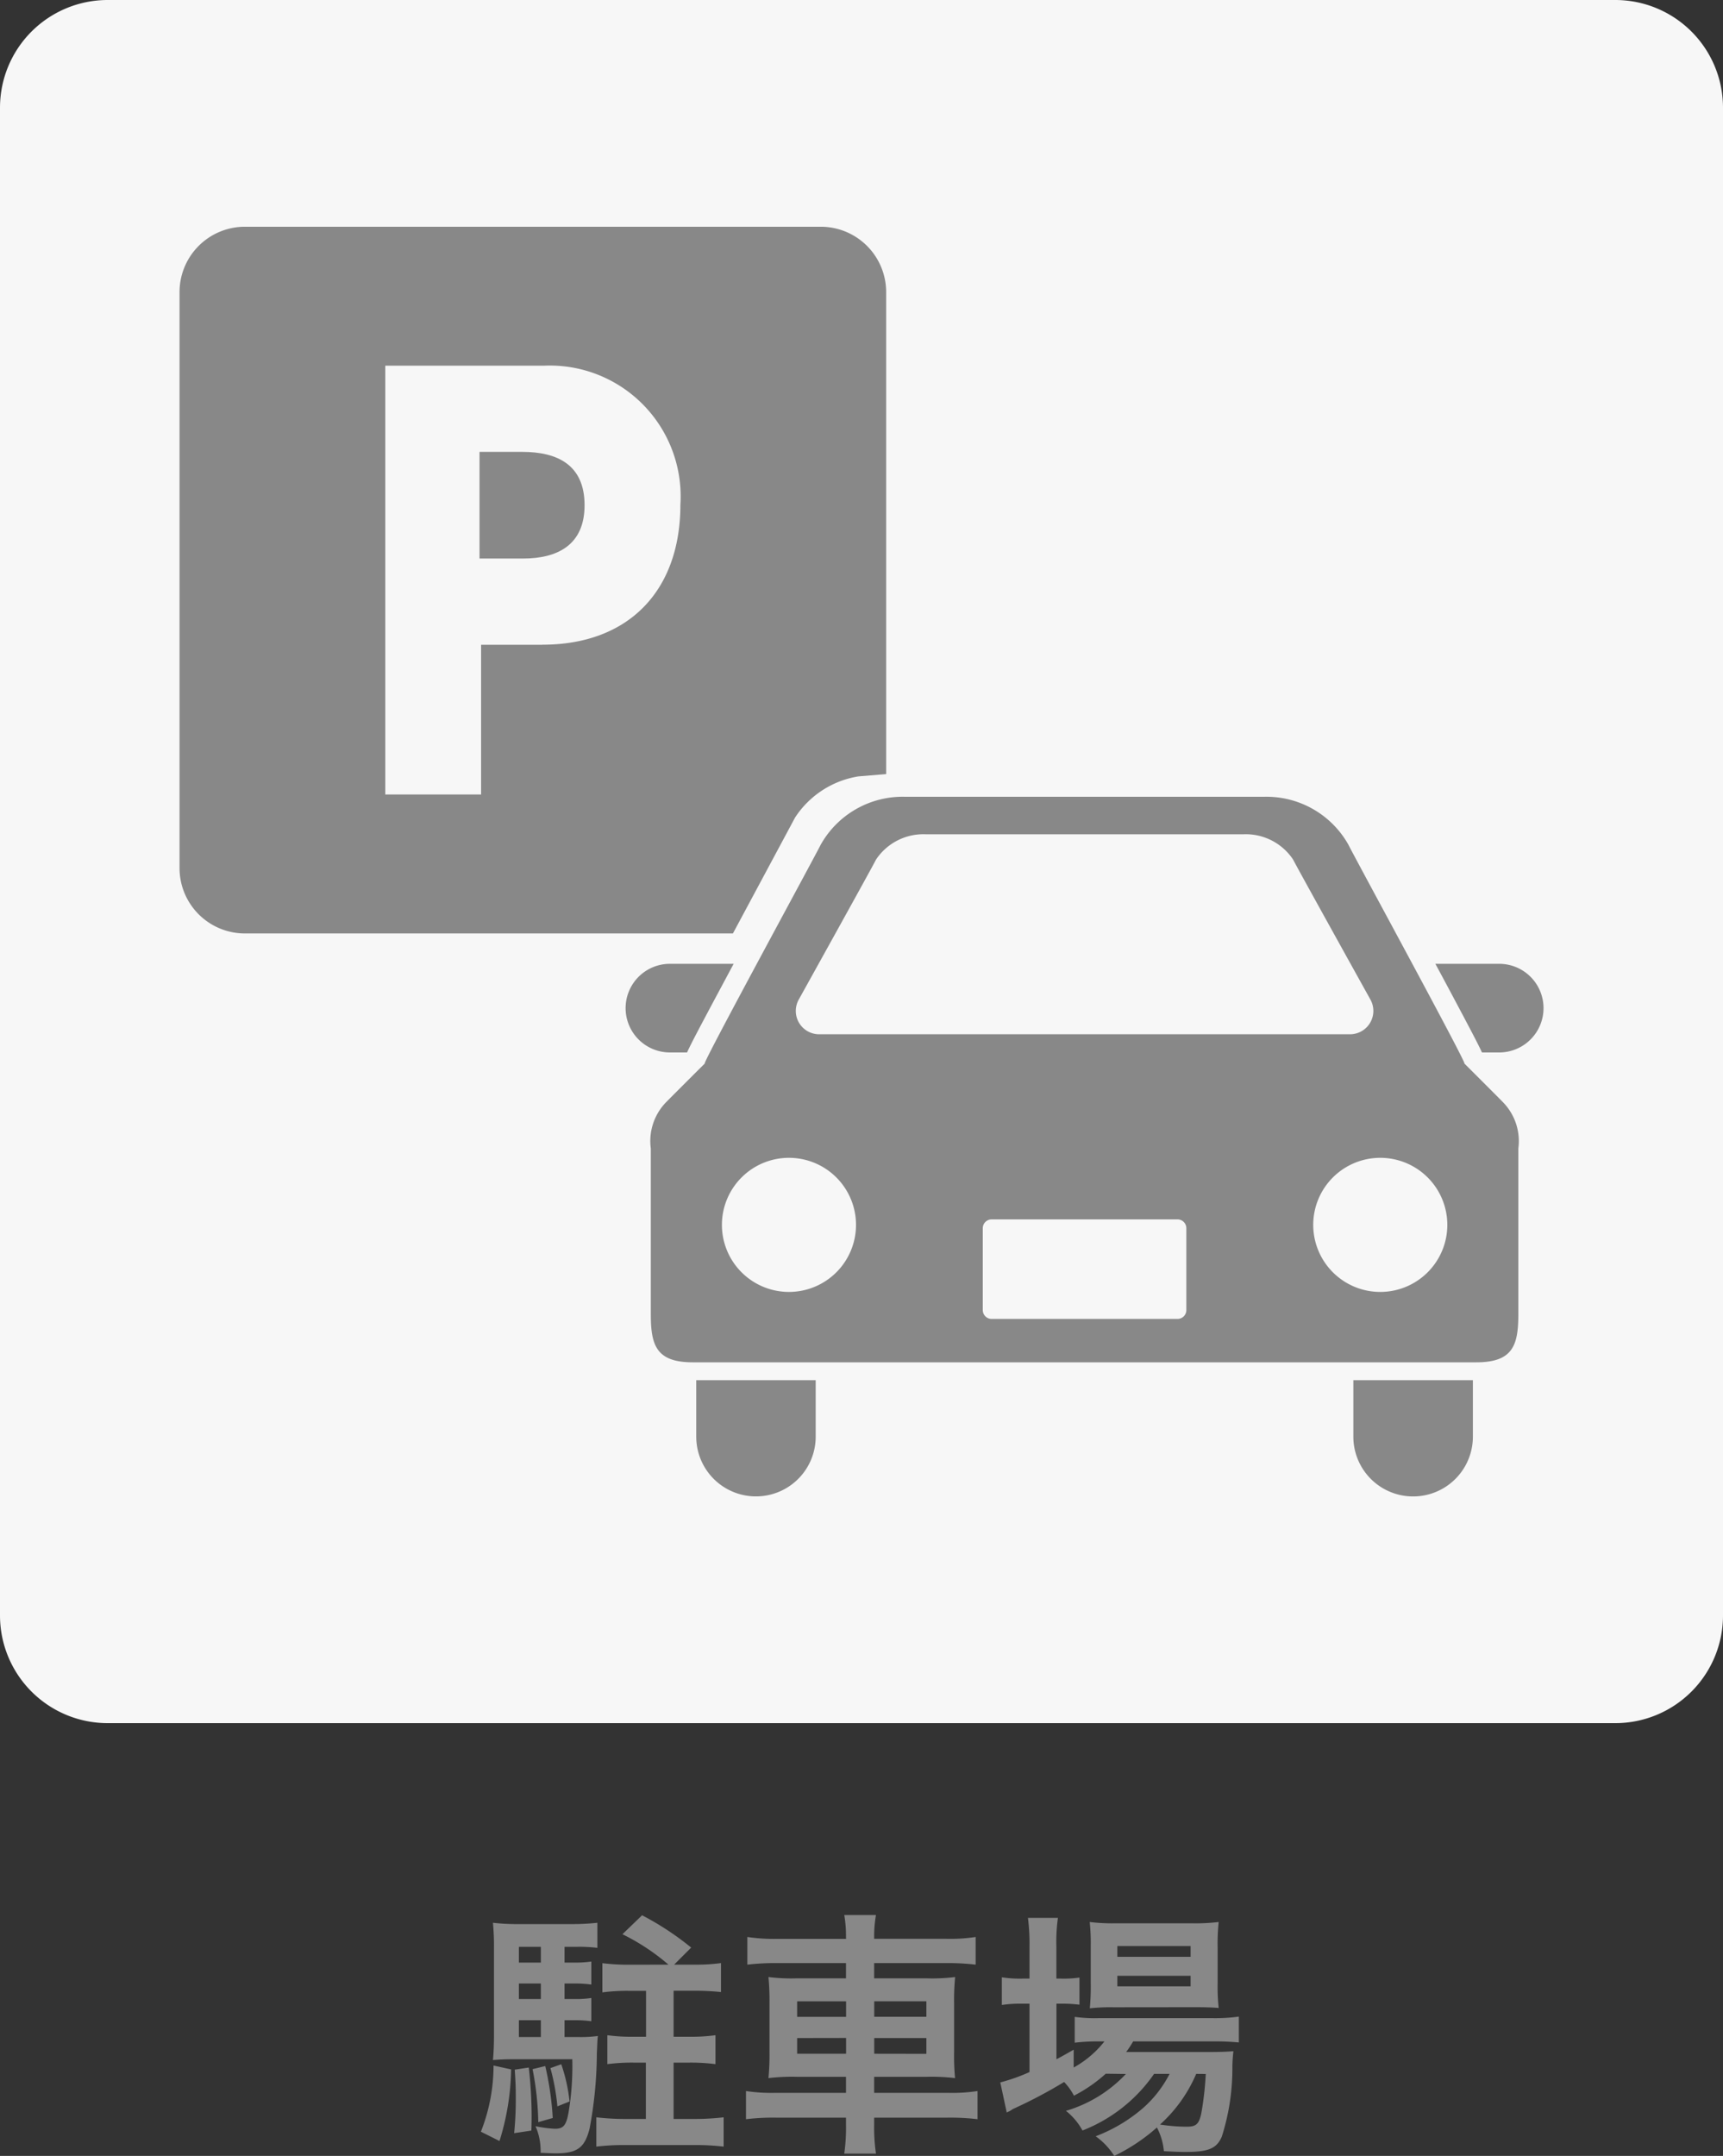
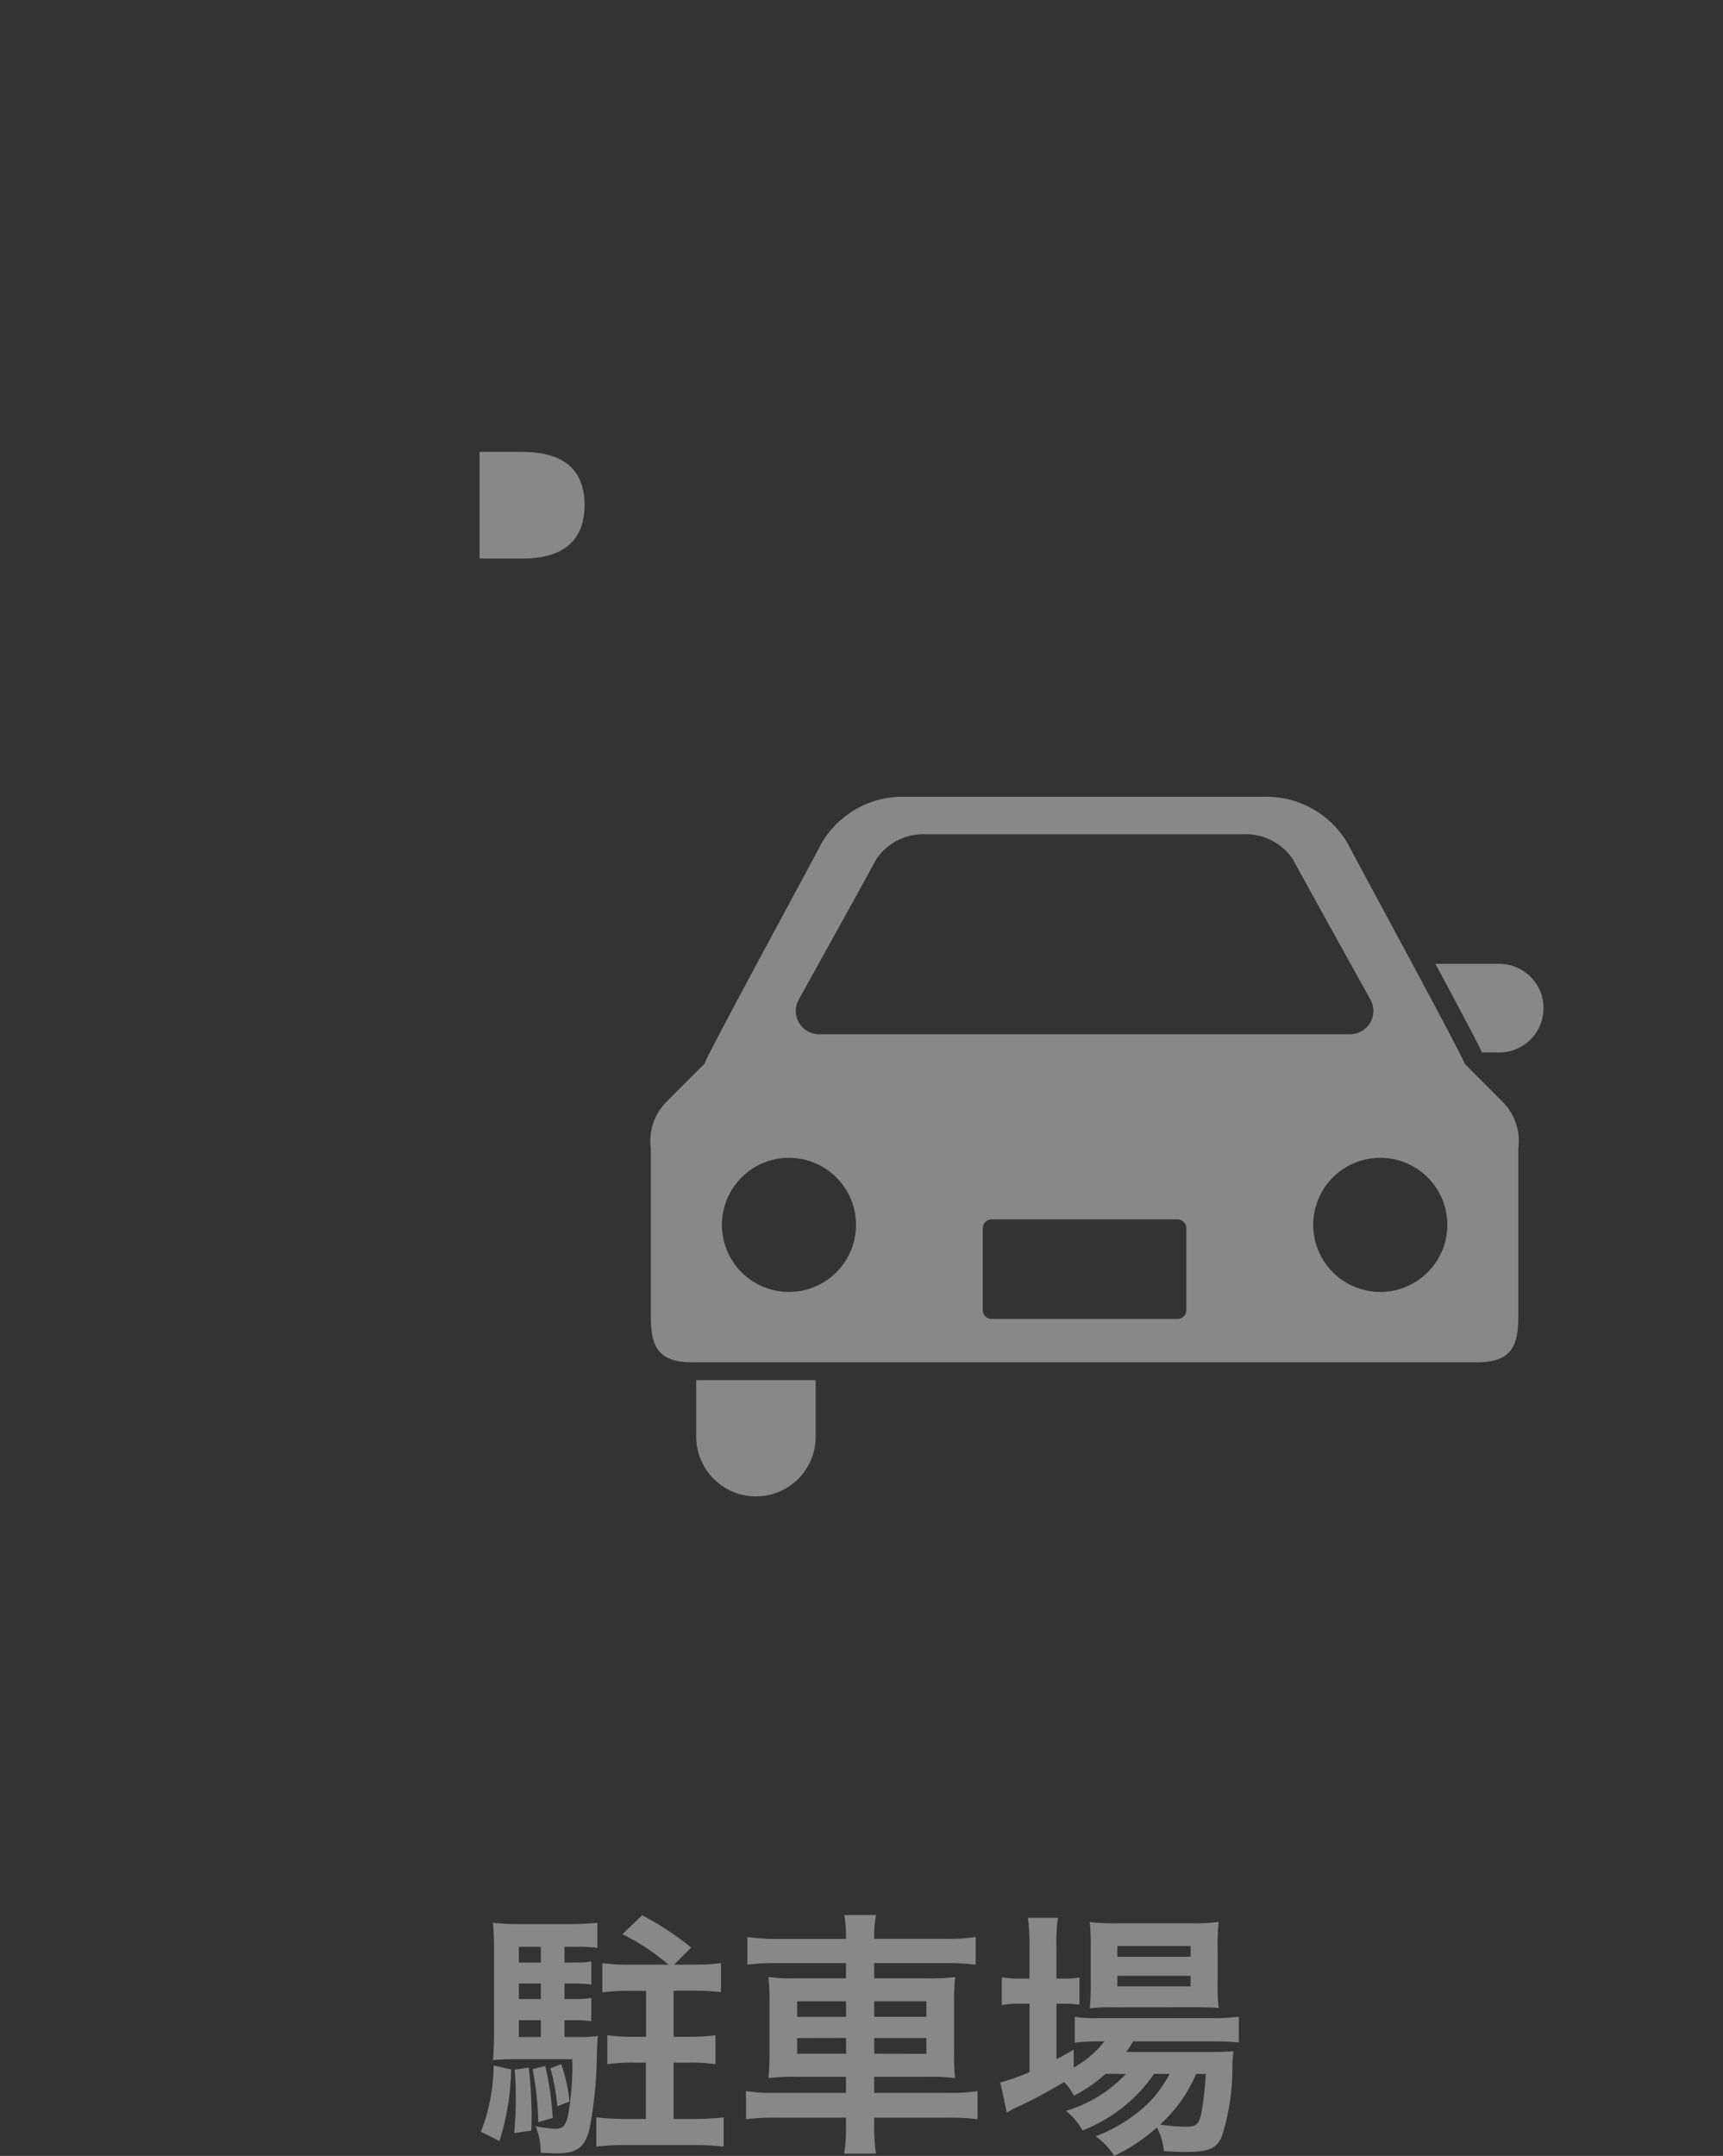
<svg xmlns="http://www.w3.org/2000/svg" width="80" height="100.092" viewBox="0 0 80 100.092">
  <rect x="0" y="0" width="80" height="100.092" fill="#333333" stroke="none" />
  <g transform="translate(-140 -2640)">
    <path d="M-13.788-5.208h.444a5.464,5.464,0,0,1,.8.048V-6.24a4.692,4.692,0,0,1-.8.048h-.444v-.72h.444a5.465,5.465,0,0,1,.8.048V-7.932a5.159,5.159,0,0,1-.8.048h-.444v-.732h.624a6.79,6.79,0,0,1,.9.048V-9.732a10.663,10.663,0,0,1-1.236.06h-2.4a9.639,9.639,0,0,1-1.212-.06,11.792,11.792,0,0,1,.048,1.188v3.972c0,.432-.012.84-.048,1.212.324-.024.552-.036.876-.036h2.808A12.97,12.97,0,0,1-13.6-.936c-.108.612-.24.768-.636.768a5.646,5.646,0,0,1-.9-.12A2.854,2.854,0,0,1-14.9.948c.336.012.5.024.7.024C-13.2.972-12.852.72-12.624-.18a19.334,19.334,0,0,0,.336-3.48c.024-.516.024-.636.048-.816a5.937,5.937,0,0,1-.948.048h-.6Zm-1.1,0v.78h-1.02v-.78Zm0-.984h-1.02v-.72h1.02Zm0-1.692h-1.02v-.732h1.02Zm4.068.1a9.967,9.967,0,0,1-1.212-.072V-6.5a8.77,8.77,0,0,1,1.212-.072h.816V-4.44h-.612A8.221,8.221,0,0,1-11.8-4.512v1.344a8.77,8.77,0,0,1,1.188-.072h.6V-.624h-.96A11.358,11.358,0,0,1-12.312-.7V.66A10.8,10.8,0,0,1-10.968.588H-7.74A11.214,11.214,0,0,1-6.4.66V-.7A11.5,11.5,0,0,1-7.74-.624h-.984V-3.24h.756a8.9,8.9,0,0,1,1.188.072V-4.512a8.4,8.4,0,0,1-1.188.072h-.756V-6.576h1a11.776,11.776,0,0,1,1.2.06V-7.86a8.53,8.53,0,0,1-1.212.072H-8.7l.792-.792a13.365,13.365,0,0,0-2.28-1.5L-11.1-9.2A9.971,9.971,0,0,1-8.964-7.788Zm-6.264,4.68a8.393,8.393,0,0,1-.588,3.072l.864.432a11.687,11.687,0,0,0,.54-3.324Zm.984.192c.036.564.048.792.048,1.32A15.386,15.386,0,0,1-16.128.036l.8-.12c.012-.312.012-.552.012-.708a20.538,20.538,0,0,0-.132-2.22Zm.828-.024a13.869,13.869,0,0,1,.264,2.46l.672-.192a14.037,14.037,0,0,0-.348-2.412Zm.828-.048a10.134,10.134,0,0,1,.324,1.776l.564-.228a7.737,7.737,0,0,0-.384-1.728Zm13.728-6H-3.912A8.593,8.593,0,0,1-5.3-9.072v1.284A11.143,11.143,0,0,1-3.948-7.86H-.72v.708H-3a8.594,8.594,0,0,1-1.32-.06,11.6,11.6,0,0,1,.048,1.236v2.232A11.351,11.351,0,0,1-4.32-2.52a9.355,9.355,0,0,1,1.356-.06H-.72v.744H-3.984a7.962,7.962,0,0,1-1.38-.084V-.612a10.523,10.523,0,0,1,1.4-.072H-.72v.312A8.6,8.6,0,0,1-.8.984H.672A8.3,8.3,0,0,1,.588-.372V-.684h3.4a10.648,10.648,0,0,1,1.4.072V-1.92a7.693,7.693,0,0,1-1.38.084H.588V-2.58H3a9.165,9.165,0,0,1,1.344.06A10.8,10.8,0,0,1,4.3-3.744V-5.988a10.8,10.8,0,0,1,.048-1.224,8.68,8.68,0,0,1-1.332.06H.588V-7.86h3.36A11,11,0,0,1,5.3-7.788V-9.072a7.848,7.848,0,0,1-1.392.084H.588V-9.06a5.706,5.706,0,0,1,.084-1.032H-.8A5.706,5.706,0,0,1-.72-9.06Zm0,2.9v.72H-2.988v-.72Zm0,1.7v.732H-2.988V-4.38Zm1.308.732V-4.38H3.012v.732Zm0-1.716v-.72H3.012v.72ZM12.276-2.712A6.231,6.231,0,0,1,9.492-1a2.967,2.967,0,0,1,.768.912,7.226,7.226,0,0,0,3.324-2.628h.72a5.356,5.356,0,0,1-1.248,1.6A7.332,7.332,0,0,1,10.872.18a3.27,3.27,0,0,1,.864.912,8.63,8.63,0,0,0,1.98-1.32,2.9,2.9,0,0,1,.324,1.1c.468.024.684.036,1.008.036,1.056,0,1.44-.156,1.68-.708A10.432,10.432,0,0,0,17.22-3.06a6.974,6.974,0,0,1,.048-.708c-.348.024-.576.036-1.164.036H12.288a4.292,4.292,0,0,0,.324-.492h3.672a11.741,11.741,0,0,1,1.236.048v-1.2a7.956,7.956,0,0,1-1.248.072H11.028A6.671,6.671,0,0,1,9.9-5.364v1.2a8.586,8.586,0,0,1,1.116-.06h.264A4.739,4.739,0,0,1,9.852-3.012V-3.84c-.384.216-.48.276-.8.444v-2.58h.228a6.212,6.212,0,0,1,.84.048v-1.26a5.15,5.15,0,0,1-.852.048H9.048V-8.616A8.084,8.084,0,0,1,9.12-9.96H7.728A9.462,9.462,0,0,1,7.8-8.628V-7.14H7.464a5.385,5.385,0,0,1-.948-.06v1.284a5.846,5.846,0,0,1,.936-.06H7.8V-2.8a8.657,8.657,0,0,1-1.356.48l.3,1.4a.543.543,0,0,1,.12-.06,1.412,1.412,0,0,0,.156-.1,22.6,22.6,0,0,0,2.388-1.26,2.763,2.763,0,0,1,.456.636,6.907,6.907,0,0,0,1.476-1.02Zm3.708,0A14.6,14.6,0,0,1,15.78-.9c-.108.516-.24.636-.684.636a8.392,8.392,0,0,1-1.236-.1,6.705,6.705,0,0,0,1.68-2.352Zm-.492-3.1c.48,0,.84.012,1.092.036a9.3,9.3,0,0,1-.048-1.152V-8.58a9.712,9.712,0,0,1,.048-1.188,9.04,9.04,0,0,1-1.284.06H11.808a8.44,8.44,0,0,1-1.212-.06,9.336,9.336,0,0,1,.048,1.092v1.752A10.714,10.714,0,0,1,10.6-5.76a8.674,8.674,0,0,1,1.1-.048ZM11.88-8.652h3.4v.5h-3.4Zm0,1.38h3.4v.492h-3.4Z" transform="translate(180 2739)" fill="#888" />
    <g transform="translate(23.336 21)">
-       <path d="M79.9,80H9.9a5,5,0,0,1-5-5V5a5,5,0,0,1,5-5h70a5,5,0,0,1,5,5V75a5,5,0,0,1-5,5" transform="translate(111.764 2619)" fill="#f7f7f7" />
      <path d="M29.157,20.98H27.165v4.951h2.016c1.589,0,2.861-.617,2.861-2.476,0-1.882-1.272-2.475-2.885-2.475" transform="translate(111.764 2619)" fill="#888" />
-       <path d="M41.816,37.955a4.333,4.333,0,0,1,2.941-1.91l1.288-.106V13.554a3.036,3.036,0,0,0-3.027-3.027H16.262a3.035,3.035,0,0,0-3.026,3.027V40.31a3.035,3.035,0,0,0,3.026,3.027H38.93ZM30.087,29.934H27.238v6.952H22.789V16.977H30.16a6.076,6.076,0,0,1,6.331,6.454c0,4.01-2.42,6.5-6.4,6.5" transform="translate(111.764 2619)" fill="#888" />
-       <path d="M36.8,48.862c.191-.419.558-1.107,1.2-2.315.3-.557.626-1.171.964-1.8H36.005a2.057,2.057,0,0,0,0,4.115Z" transform="translate(111.764 2619)" fill="#888" />
      <path d="M74.508,44.747H71.545c.34.63.669,1.243.964,1.8.642,1.208,1.008,1.9,1.2,2.315h.8a2.057,2.057,0,1,0,0-4.115" transform="translate(111.764 2619)" fill="#888" />
      <path d="M37.227,66.7a2.773,2.773,0,1,0,5.546,0V64.076H37.227Z" transform="translate(111.764 2619)" fill="#888" />
-       <path d="M67.737,66.7a2.775,2.775,0,0,0,5.55,0V64.076h-5.55Z" transform="translate(111.764 2619)" fill="#888" />
      <path d="M72.893,49.377c.141.042-5.135-9.64-5.387-10.162a4.361,4.361,0,0,0-3.917-2.223H46.924a4.362,4.362,0,0,0-3.917,2.223c-.253.522-5.525,10.2-5.386,10.162,0,0-1.707,1.7-1.837,1.84a2.586,2.586,0,0,0-.666,2.107v7.7c0,1.438.257,2.224,1.951,2.224H73.445c1.694,0,1.952-.786,1.952-2.224v-7.7a2.584,2.584,0,0,0-.67-2.107c-.125-.137-1.834-1.84-1.834-1.84M41.986,46.408s3.388-6.1,3.588-6.5a2.642,2.642,0,0,1,2.315-1.175H62.625a2.639,2.639,0,0,1,2.315,1.175c.2.4,3.59,6.5,3.59,6.5a1.084,1.084,0,0,1-.889,1.608H42.873a1.083,1.083,0,0,1-.887-1.608M41.533,59.98a3.113,3.113,0,1,1,3.112-3.112,3.113,3.113,0,0,1-3.112,3.112m18.45.841a.412.412,0,0,1-.411.413H50.943a.412.412,0,0,1-.412-.413v-3.8a.411.411,0,0,1,.412-.409h8.629a.411.411,0,0,1,.411.409Zm9-.841A3.113,3.113,0,1,1,72.1,56.868a3.114,3.114,0,0,1-3.114,3.112" transform="translate(111.764 2619)" fill="#888" />
    </g>
  </g>
</svg>